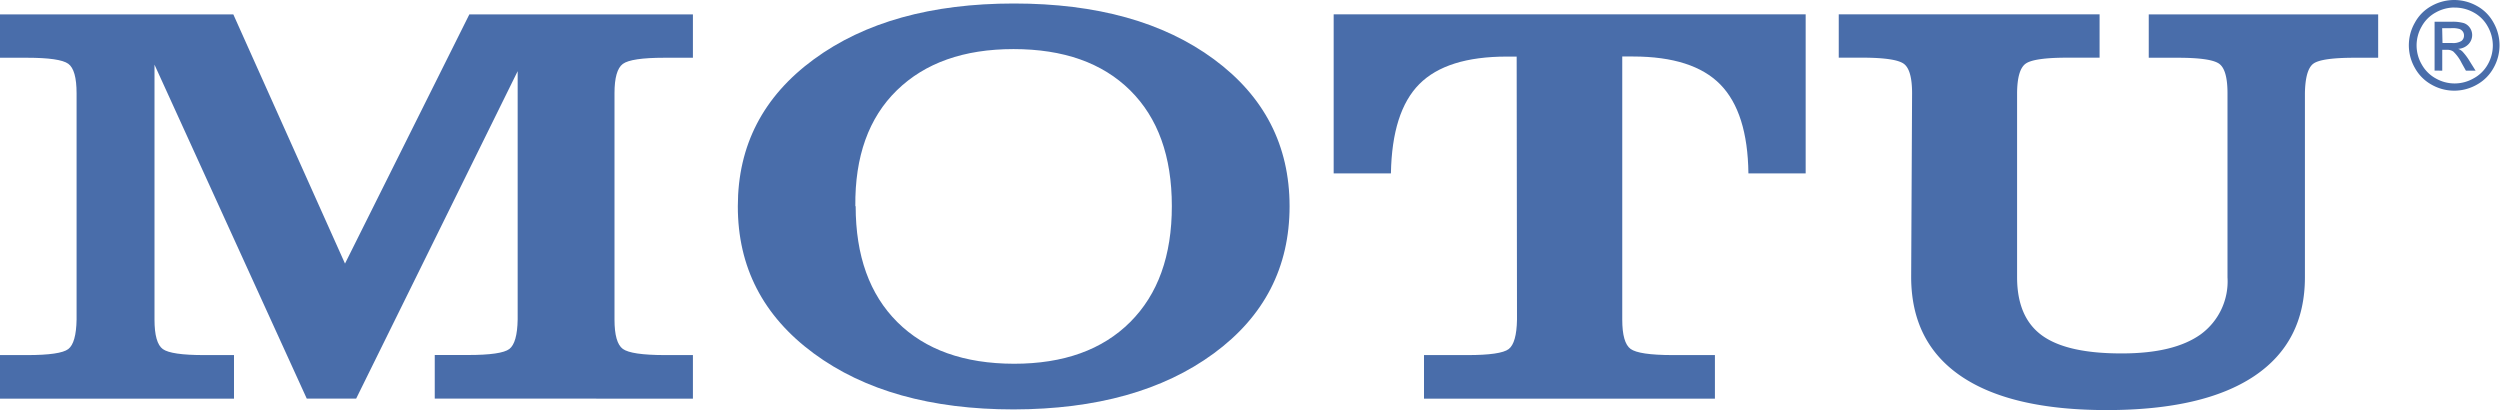
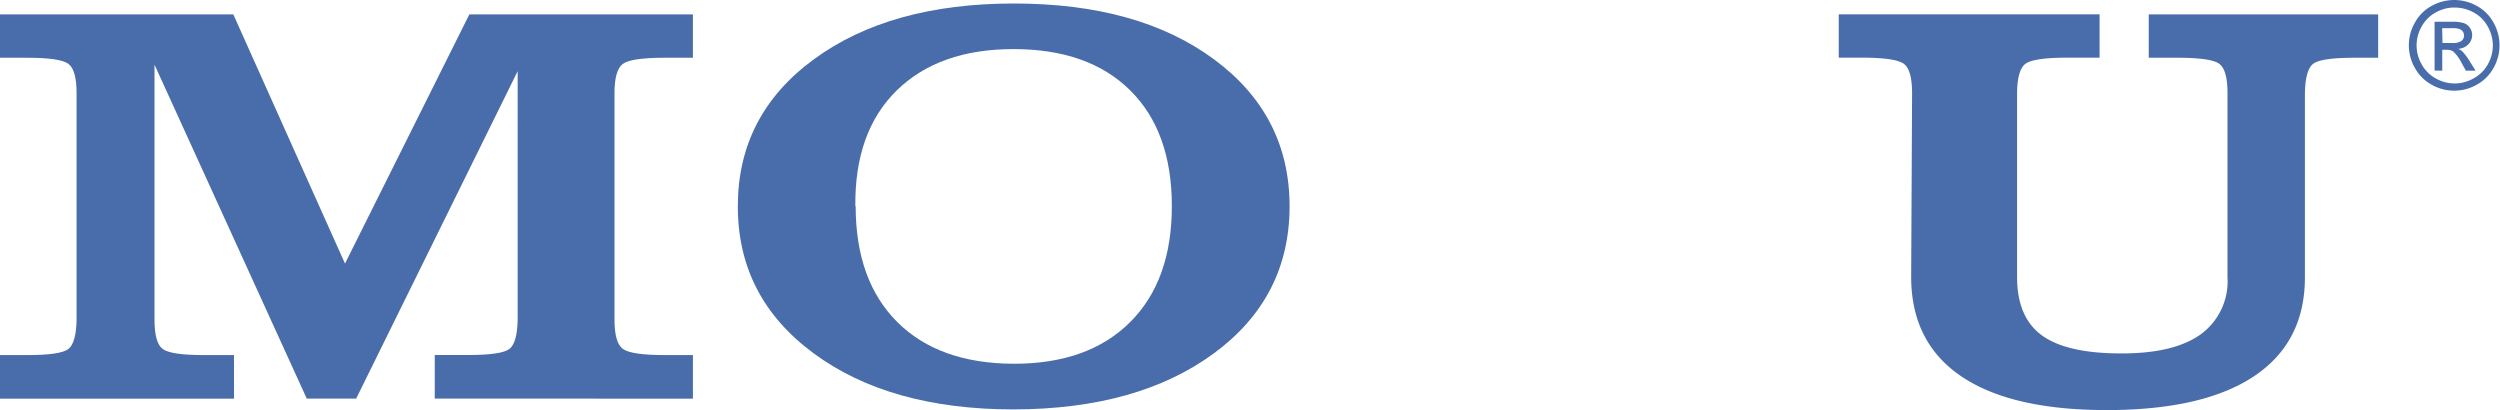
<svg xmlns="http://www.w3.org/2000/svg" id="katman_1" data-name="katman 1" viewBox="0 0 300 49.2">
  <defs>
    <style>.cls-1{fill:#496daa;}</style>
  </defs>
  <title>MOTU-logo</title>
  <path class="cls-1" d="M261.63,138.48v-5.23h4q4,0,4.95-.72t1-3.54V99.19l-19.38,39.29h-5.93L228,98.41V129q0,2.82,1,3.54t4.95.72h3.59v5.23H209.46v-5.23h3.24q4,0,4.95-.72t1-3.54V101.84q0-2.82-1-3.54t-4.95-.72h-3.24v-5.2h28l13.4,29.9,14.92-29.9h26.83v5.2h-3.41q-4,0-5,.74t-1,3.52V129q0,2.79,1,3.52t5,.74h3.41v5.23Z" transform="translate(-209.46 -90.65)" />
  <path class="cls-1" d="M298,115.39q0-10.94,9.13-17.63t24-6.69q14.93,0,24,6.69t9.08,17.63q0,11-9.11,17.68t-24,6.71q-14.88,0-24-6.73T298,115.39Zm14.14,0q0,8.93,5,13.91t14,5q8.93,0,13.94-5t5-13.93q0-8.93-5-13.88t-14-4.95q-8.93,0-14,4.95T312.1,115.39Z" transform="translate(-209.46 -90.65)" />
-   <path class="cls-1" d="M391.46,97.44h-1.18q-7.22,0-10.5,3.3t-3.41,10.72h-6.87V92.37h56.64v19.09h-6.87q-.09-7.32-3.37-10.67t-10.46-3.36h-1.31V129q0,2.79,1,3.52t5,.74h5.12v5.23H380.34v-5.23h5.21q4,0,4.95-.72t1-3.54Z" transform="translate(-209.46 -90.65)" />
  <path class="cls-1" d="M438.91,101.84q0-2.82-1-3.54T433,97.57h-2.89v-5.2h31.3v5.2h-3.85q-4.07,0-5.05.74t-1,3.52v22.08q0,4.83,3,7t9.59,2.15q6.26,0,9.46-2.3a7.87,7.87,0,0,0,3.2-6.83V101.84q0-2.82-1-3.54t-4.95-.72h-3.5v-5.2h27.53v5.2H492q-4,0-4.95.72t-1,3.54v22.08q0,7.79-6.08,11.86t-17.68,4.08q-11.51,0-17.49-4.06t-6-11.88Z" transform="translate(-209.46 -90.65)" />
  <path class="cls-1" d="M504,90.65a5.6,5.6,0,0,1,2.68.71,5,5,0,0,1,2,2,5.49,5.49,0,0,1,0,5.45,5.09,5.09,0,0,1-2,2,5.48,5.48,0,0,1-5.43,0,5.09,5.09,0,0,1-2-2,5.46,5.46,0,0,1,0-5.45,5,5,0,0,1,2-2A5.6,5.6,0,0,1,504,90.65Zm0,.9a4.64,4.64,0,0,0-2.24.59,4.22,4.22,0,0,0-1.7,1.69,4.54,4.54,0,0,0,0,4.54,4.29,4.29,0,0,0,1.69,1.69,4.55,4.55,0,0,0,4.53,0A4.26,4.26,0,0,0,508,98.37a4.59,4.59,0,0,0,.6-2.26,4.65,4.65,0,0,0-.61-2.28,4.22,4.22,0,0,0-1.7-1.69A4.65,4.65,0,0,0,504,91.56Zm-2.39,7.57V93.26h2a4.93,4.93,0,0,1,1.5.16,1.45,1.45,0,0,1,.74.57,1.51,1.51,0,0,1,.27.86,1.57,1.57,0,0,1-.46,1.12,1.81,1.81,0,0,1-1.22.54,1.61,1.61,0,0,1,.5.31,6.72,6.72,0,0,1,.87,1.16l.72,1.15h-1.16l-.52-.93a4.74,4.74,0,0,0-1-1.37,1.22,1.22,0,0,0-.76-.2h-.56v2.5Zm.95-3.31h1.15a1.86,1.86,0,0,0,1.13-.25.81.81,0,0,0,.3-.65.79.79,0,0,0-.14-.47.87.87,0,0,0-.4-.31,3,3,0,0,0-1-.1h-1.08Z" transform="translate(-209.46 -90.65)" />
</svg>